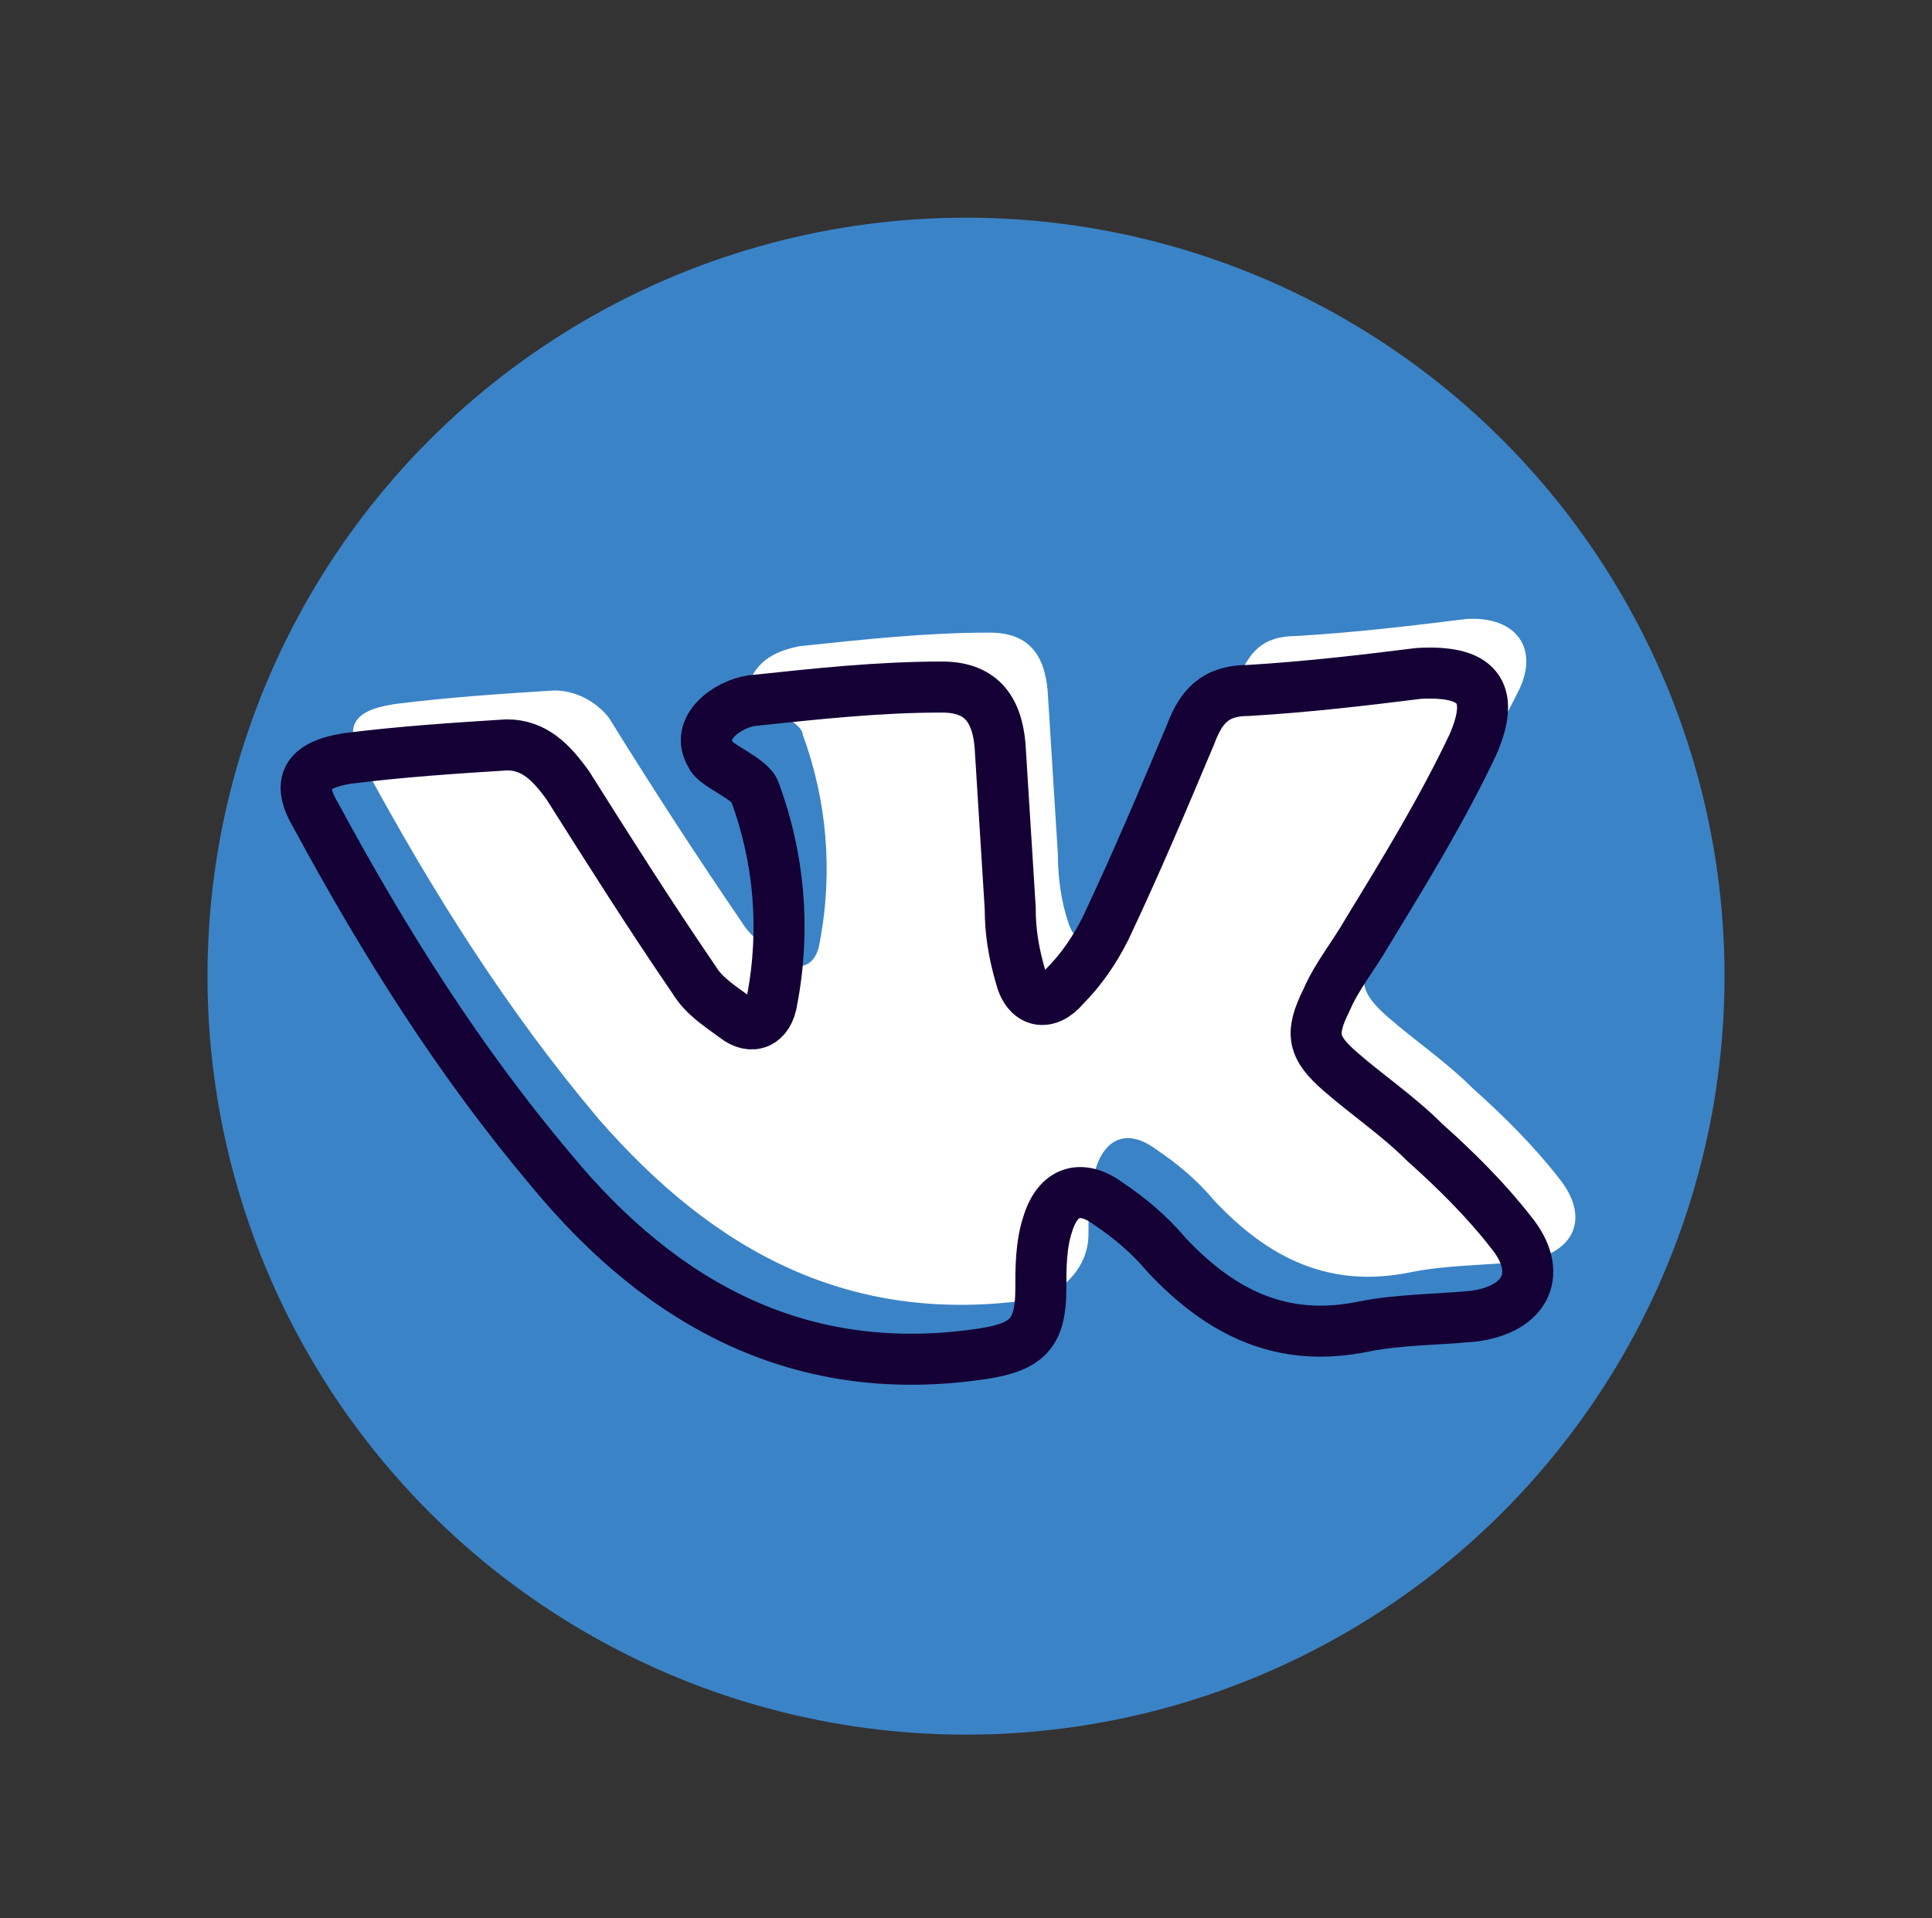
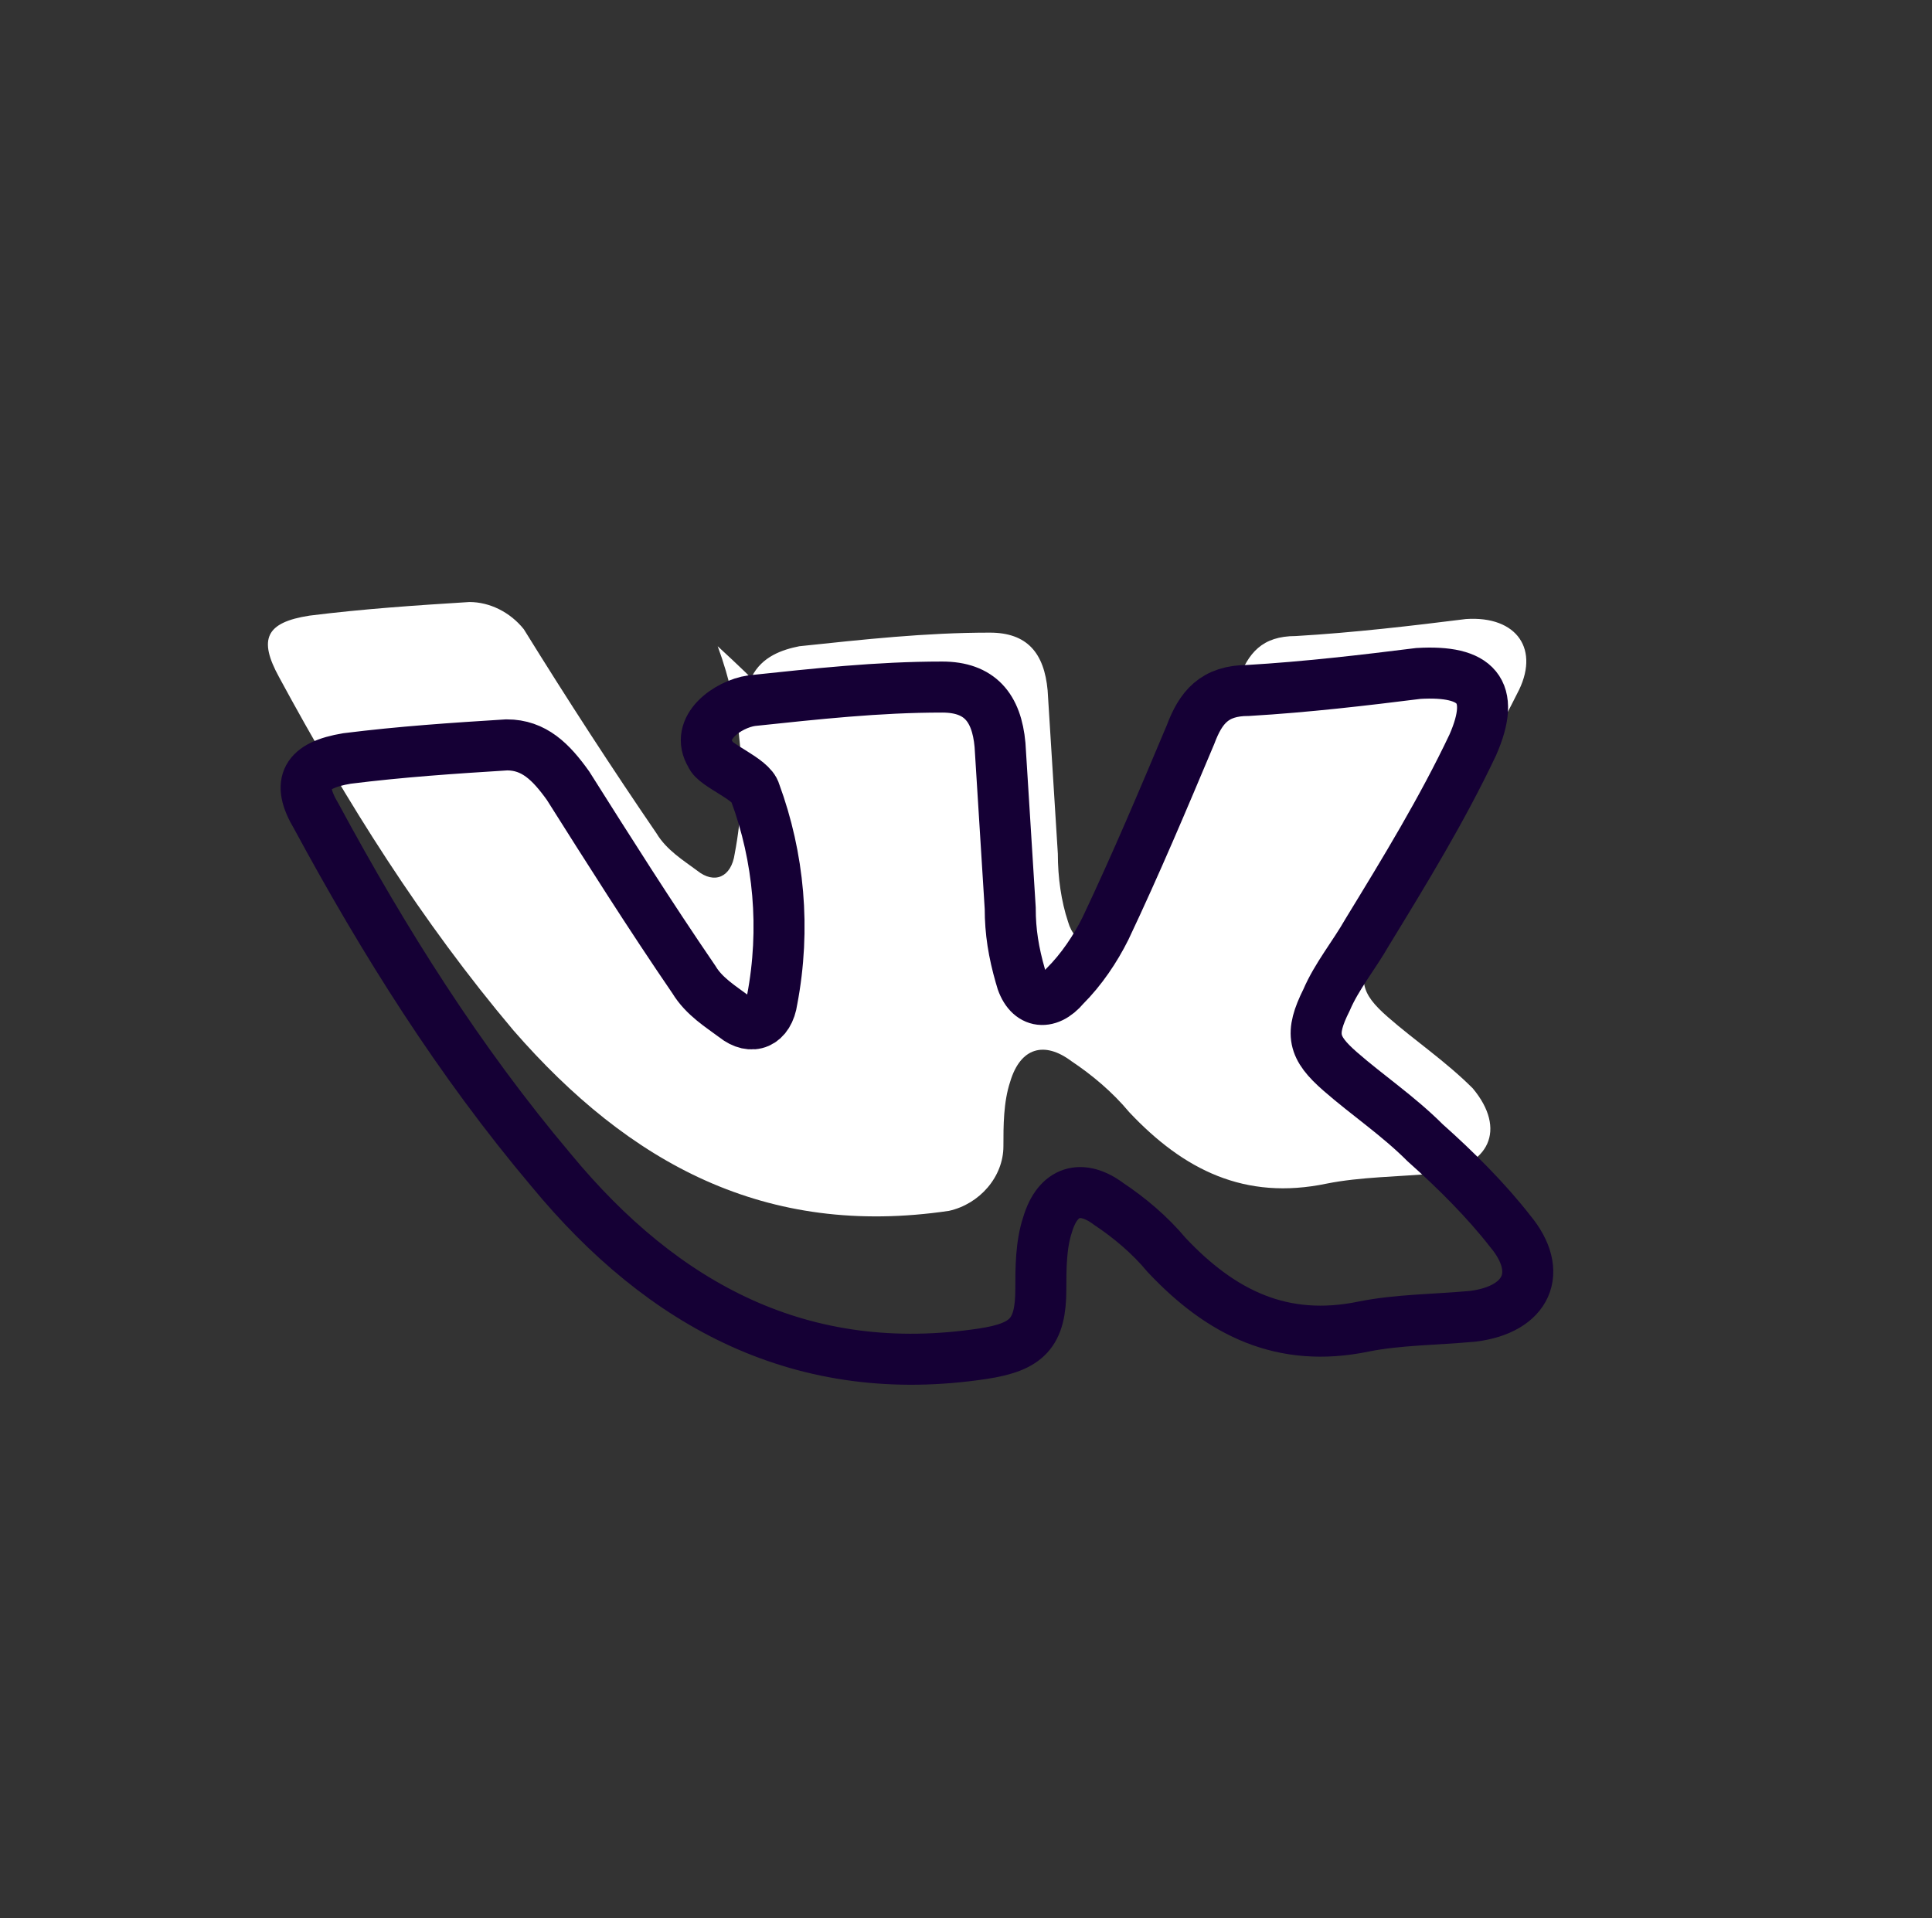
<svg xmlns="http://www.w3.org/2000/svg" id="Слой_1" x="0px" y="0px" viewBox="0 0 56.8 56.4" style="enable-background:new 0 0 56.8 56.4;" xml:space="preserve">
  <rect x="0" y="0" width="56.8" height="56.4" fill="#333333" stroke="none" />
  <style type="text/css"> .st0{fill:#3B83C7;stroke:#3B83C7;stroke-miterlimit:10;} .st1{fill:#FFFFFF;} .st2{fill:none;stroke:#150035;stroke-width:1.5;stroke-miterlimit:10;} </style>
-   <circle class="st0" cx="28.4" cy="28.7" r="21.8" />
  <g>
-     <path class="st1" d="M22.3,20.6c-0.3-0.1-0.4-0.5-0.2-0.7c0.3-0.6,0.9-0.8,1.4-0.9c1.9-0.2,3.7-0.4,5.6-0.4c1.1,0,1.6,0.6,1.7,1.7 c0.1,1.6,0.2,3.2,0.3,4.8c0,0.7,0.1,1.4,0.3,2c0.2,0.7,0.8,0.8,1.3,0.3c0.5-0.5,0.9-1.1,1.2-1.7c0.9-1.9,1.7-3.8,2.5-5.7 c0.3-0.8,0.7-1.3,1.7-1.3c1.7-0.1,3.4-0.3,5-0.5c1.5-0.1,2.2,0.9,1.5,2.2c-0.9,1.8-2,3.6-3,5.4c-0.4,0.7-0.9,1.3-1.2,2 c-0.5,1-0.4,1.4,0.4,2.1c0.8,0.7,1.7,1.3,2.5,2.1c0.9,0.8,1.8,1.7,2.5,2.6c1,1.2,0.5,2.3-1.1,2.5c-1.1,0.1-2.2,0.1-3.2,0.3 c-2.4,0.5-4.2-0.4-5.8-2.1c-0.5-0.6-1.1-1.1-1.7-1.5c-0.8-0.6-1.5-0.4-1.8,0.6c-0.2,0.6-0.2,1.3-0.2,1.9c0,0.9-0.7,1.7-1.6,1.9 c-5.4,0.8-9.4-1.4-12.8-5.3c-2.7-3.2-4.9-6.7-6.9-10.4c-0.6-1.1-0.4-1.6,0.9-1.8c1.6-0.2,3.1-0.3,4.7-0.4c0.6,0,1.2,0.3,1.6,0.8 c1.3,2.1,2.6,4.1,3.9,6c0.3,0.5,0.8,0.8,1.2,1.1c0.5,0.4,1,0.2,1.1-0.5c0.4-2.1,0.2-4.2-0.5-6.1C23.6,21.3,22.8,20.9,22.3,20.6z" />
+     <path class="st1" d="M22.3,20.6c-0.3-0.1-0.4-0.5-0.2-0.7c0.3-0.6,0.9-0.8,1.4-0.9c1.9-0.2,3.7-0.4,5.6-0.4c1.1,0,1.6,0.6,1.7,1.7 c0.1,1.6,0.2,3.2,0.3,4.8c0,0.7,0.1,1.4,0.3,2c0.2,0.7,0.8,0.8,1.3,0.3c0.5-0.5,0.9-1.1,1.2-1.7c0.9-1.9,1.7-3.8,2.5-5.7 c0.3-0.8,0.7-1.3,1.7-1.3c1.7-0.1,3.4-0.3,5-0.5c1.5-0.1,2.2,0.9,1.5,2.2c-0.9,1.8-2,3.6-3,5.4c-0.4,0.7-0.9,1.3-1.2,2 c-0.5,1-0.4,1.4,0.4,2.1c0.8,0.7,1.7,1.3,2.5,2.1c1,1.2,0.5,2.3-1.1,2.5c-1.1,0.1-2.2,0.1-3.2,0.3 c-2.4,0.5-4.2-0.4-5.8-2.1c-0.5-0.6-1.1-1.1-1.7-1.5c-0.8-0.6-1.5-0.4-1.8,0.6c-0.2,0.6-0.2,1.3-0.2,1.9c0,0.9-0.7,1.7-1.6,1.9 c-5.4,0.8-9.4-1.4-12.8-5.3c-2.7-3.2-4.9-6.7-6.9-10.4c-0.6-1.1-0.4-1.6,0.9-1.8c1.6-0.2,3.1-0.3,4.7-0.4c0.6,0,1.2,0.3,1.6,0.8 c1.3,2.1,2.6,4.1,3.9,6c0.3,0.5,0.8,0.8,1.2,1.1c0.5,0.4,1,0.2,1.1-0.5c0.4-2.1,0.2-4.2-0.5-6.1C23.6,21.3,22.8,20.9,22.3,20.6z" />
    <path class="st2" d="M20.9,22.2c-0.5-0.8,0.5-1.5,1.2-1.6c1.9-0.2,3.7-0.4,5.6-0.4c1.1,0,1.6,0.6,1.7,1.7c0.1,1.6,0.2,3.2,0.3,4.8 c0,0.7,0.1,1.3,0.3,2c0.2,0.8,0.8,0.9,1.3,0.3c0.5-0.5,0.9-1.1,1.2-1.7c0.9-1.9,1.7-3.8,2.5-5.7c0.3-0.8,0.7-1.3,1.7-1.3 c1.7-0.1,3.4-0.3,5-0.5c1.7-0.1,2.3,0.5,1.6,2.1c-0.9,1.9-2,3.7-3.1,5.5c-0.4,0.7-0.9,1.3-1.2,2c-0.5,1-0.4,1.4,0.4,2.1 c0.8,0.7,1.7,1.3,2.5,2.1c0.9,0.8,1.8,1.7,2.5,2.6c1,1.2,0.5,2.3-1.1,2.5c-1.1,0.1-2.2,0.1-3.2,0.3c-2.4,0.5-4.2-0.4-5.8-2.1 c-0.5-0.6-1.1-1.1-1.7-1.5c-0.8-0.6-1.5-0.4-1.8,0.6c-0.2,0.6-0.2,1.3-0.2,1.9c0,1.3-0.4,1.7-1.7,1.9c-5.3,0.8-9.4-1.4-12.7-5.4 c-2.7-3.2-4.9-6.7-6.9-10.4C8.7,23,9,22.5,10.2,22.3c1.6-0.2,3.1-0.3,4.7-0.4c0.8,0,1.3,0.5,1.8,1.2c1.2,1.9,2.4,3.8,3.7,5.7 c0.3,0.5,0.8,0.8,1.2,1.1c0.5,0.4,1,0.2,1.1-0.5c0.4-2.1,0.2-4.2-0.5-6.1C22.1,22.9,21,22.5,20.9,22.2z" />
  </g>
</svg>